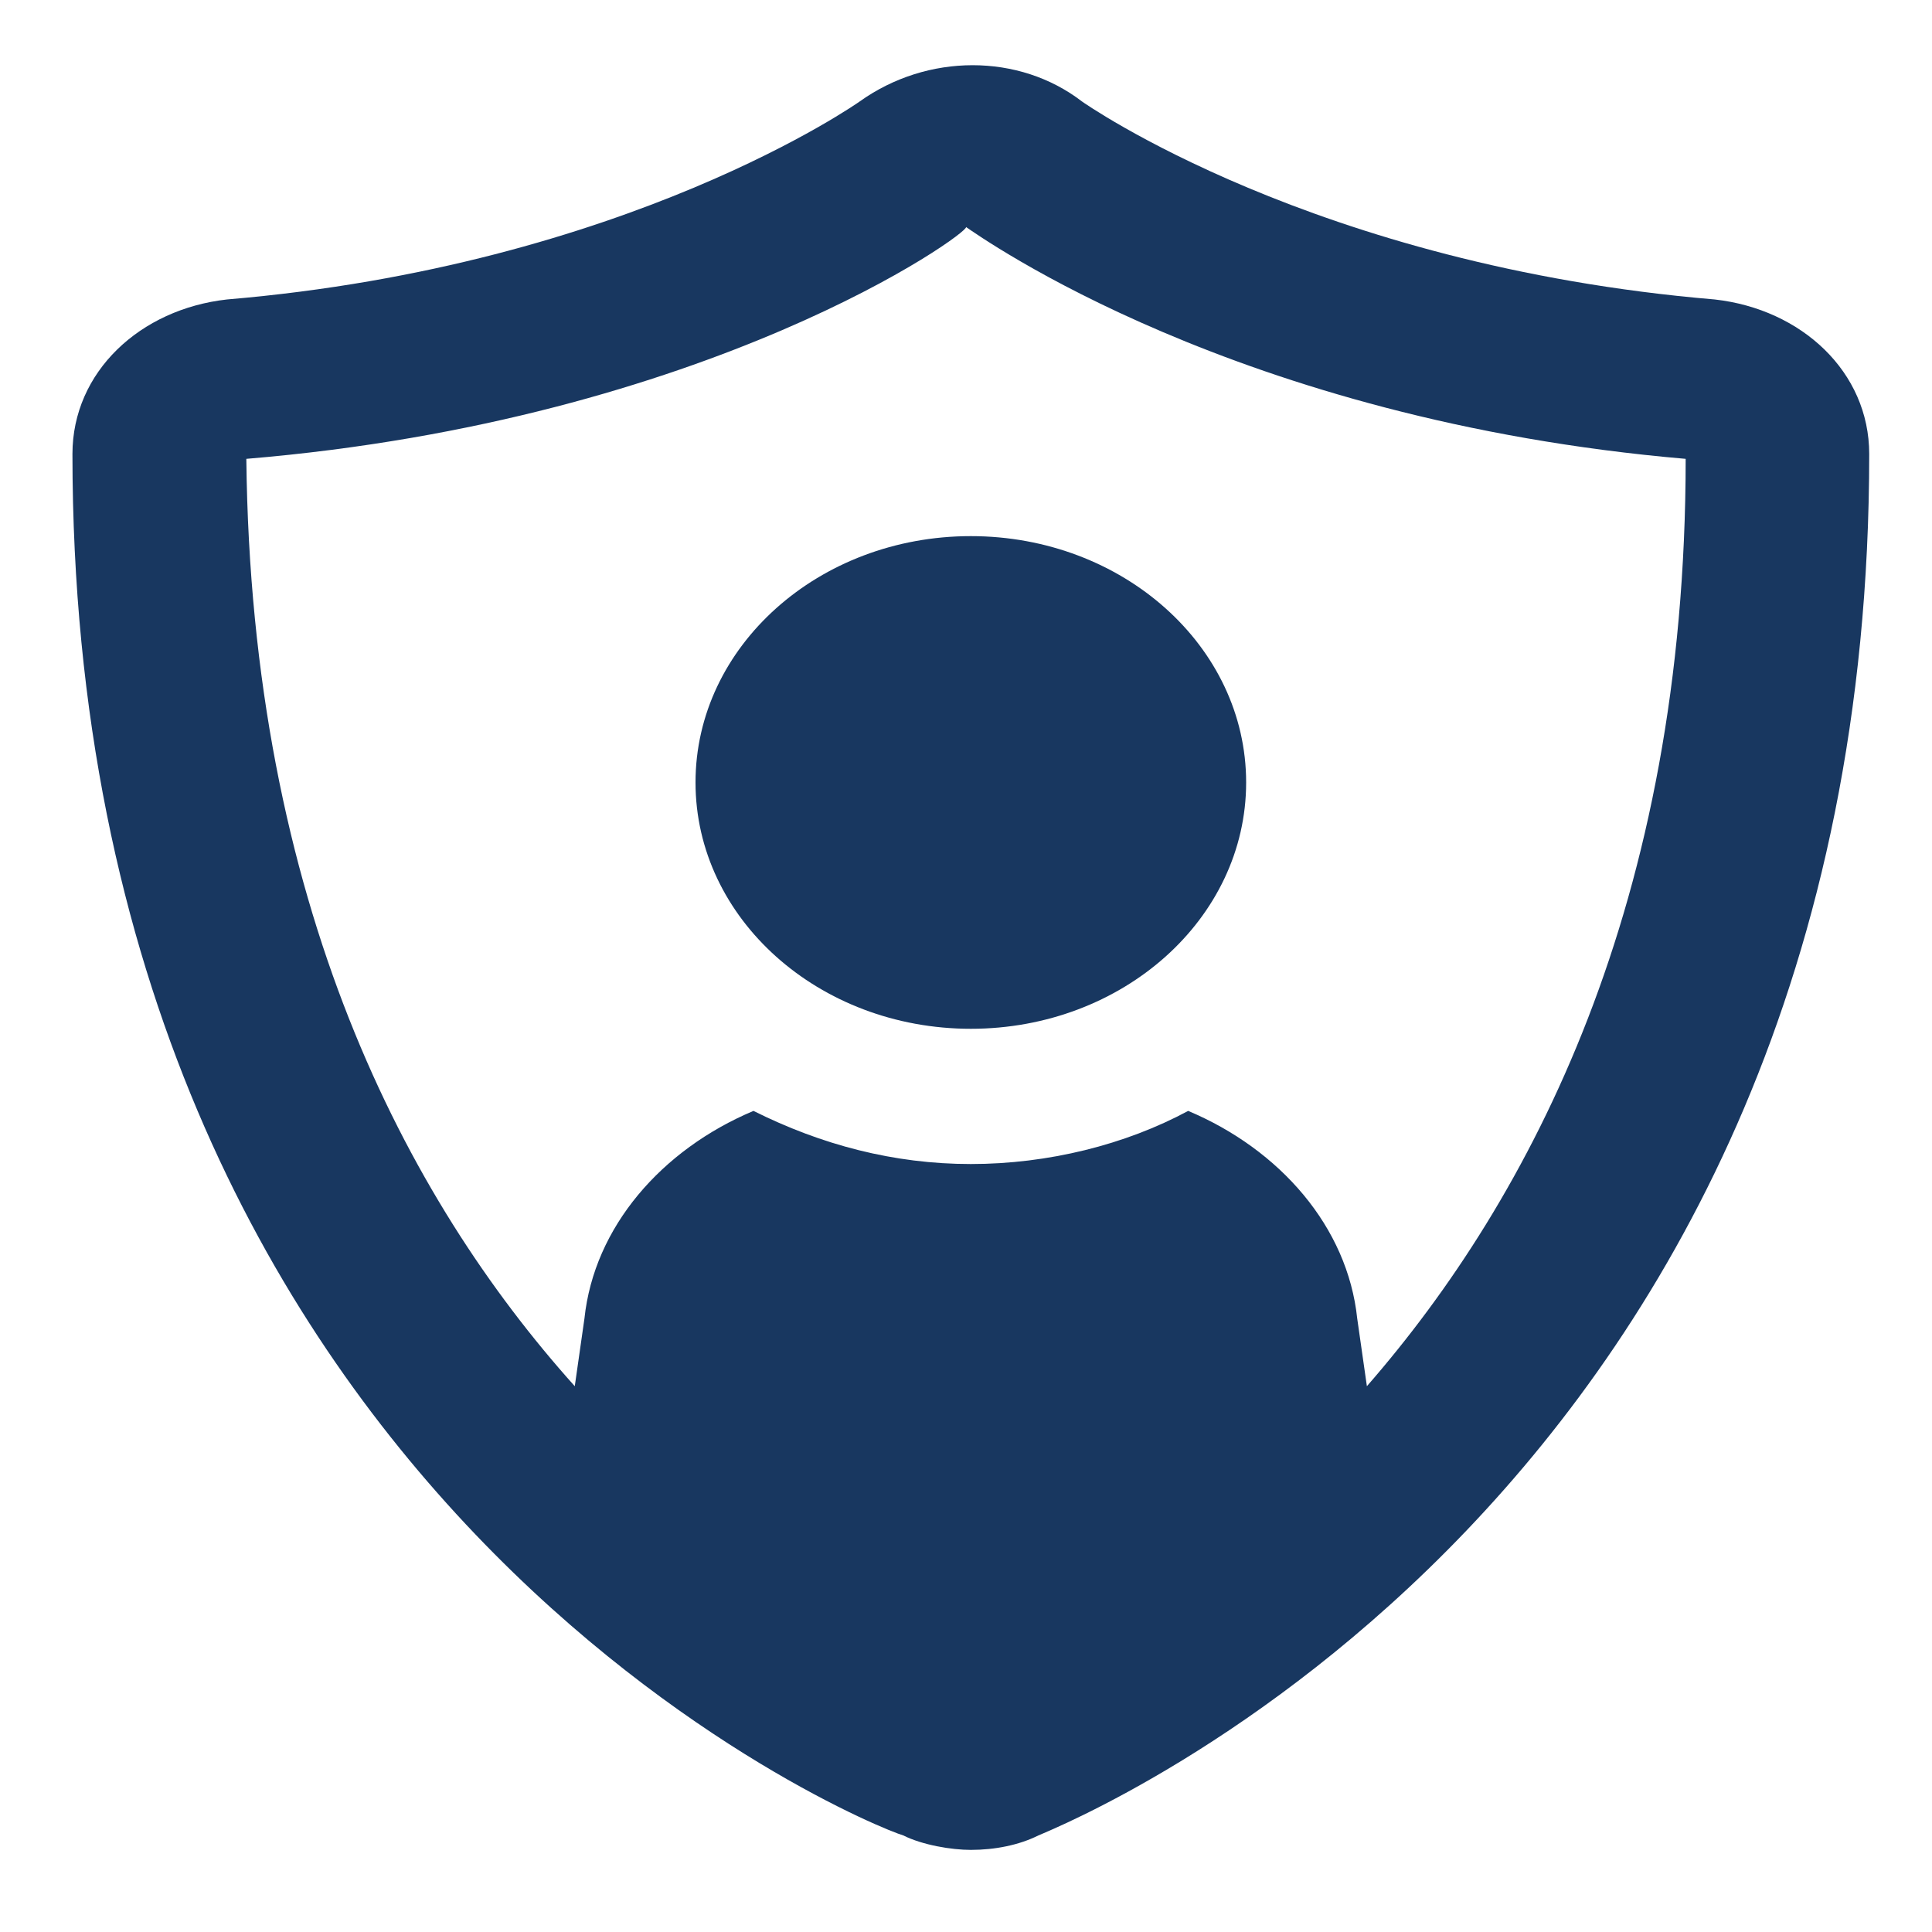
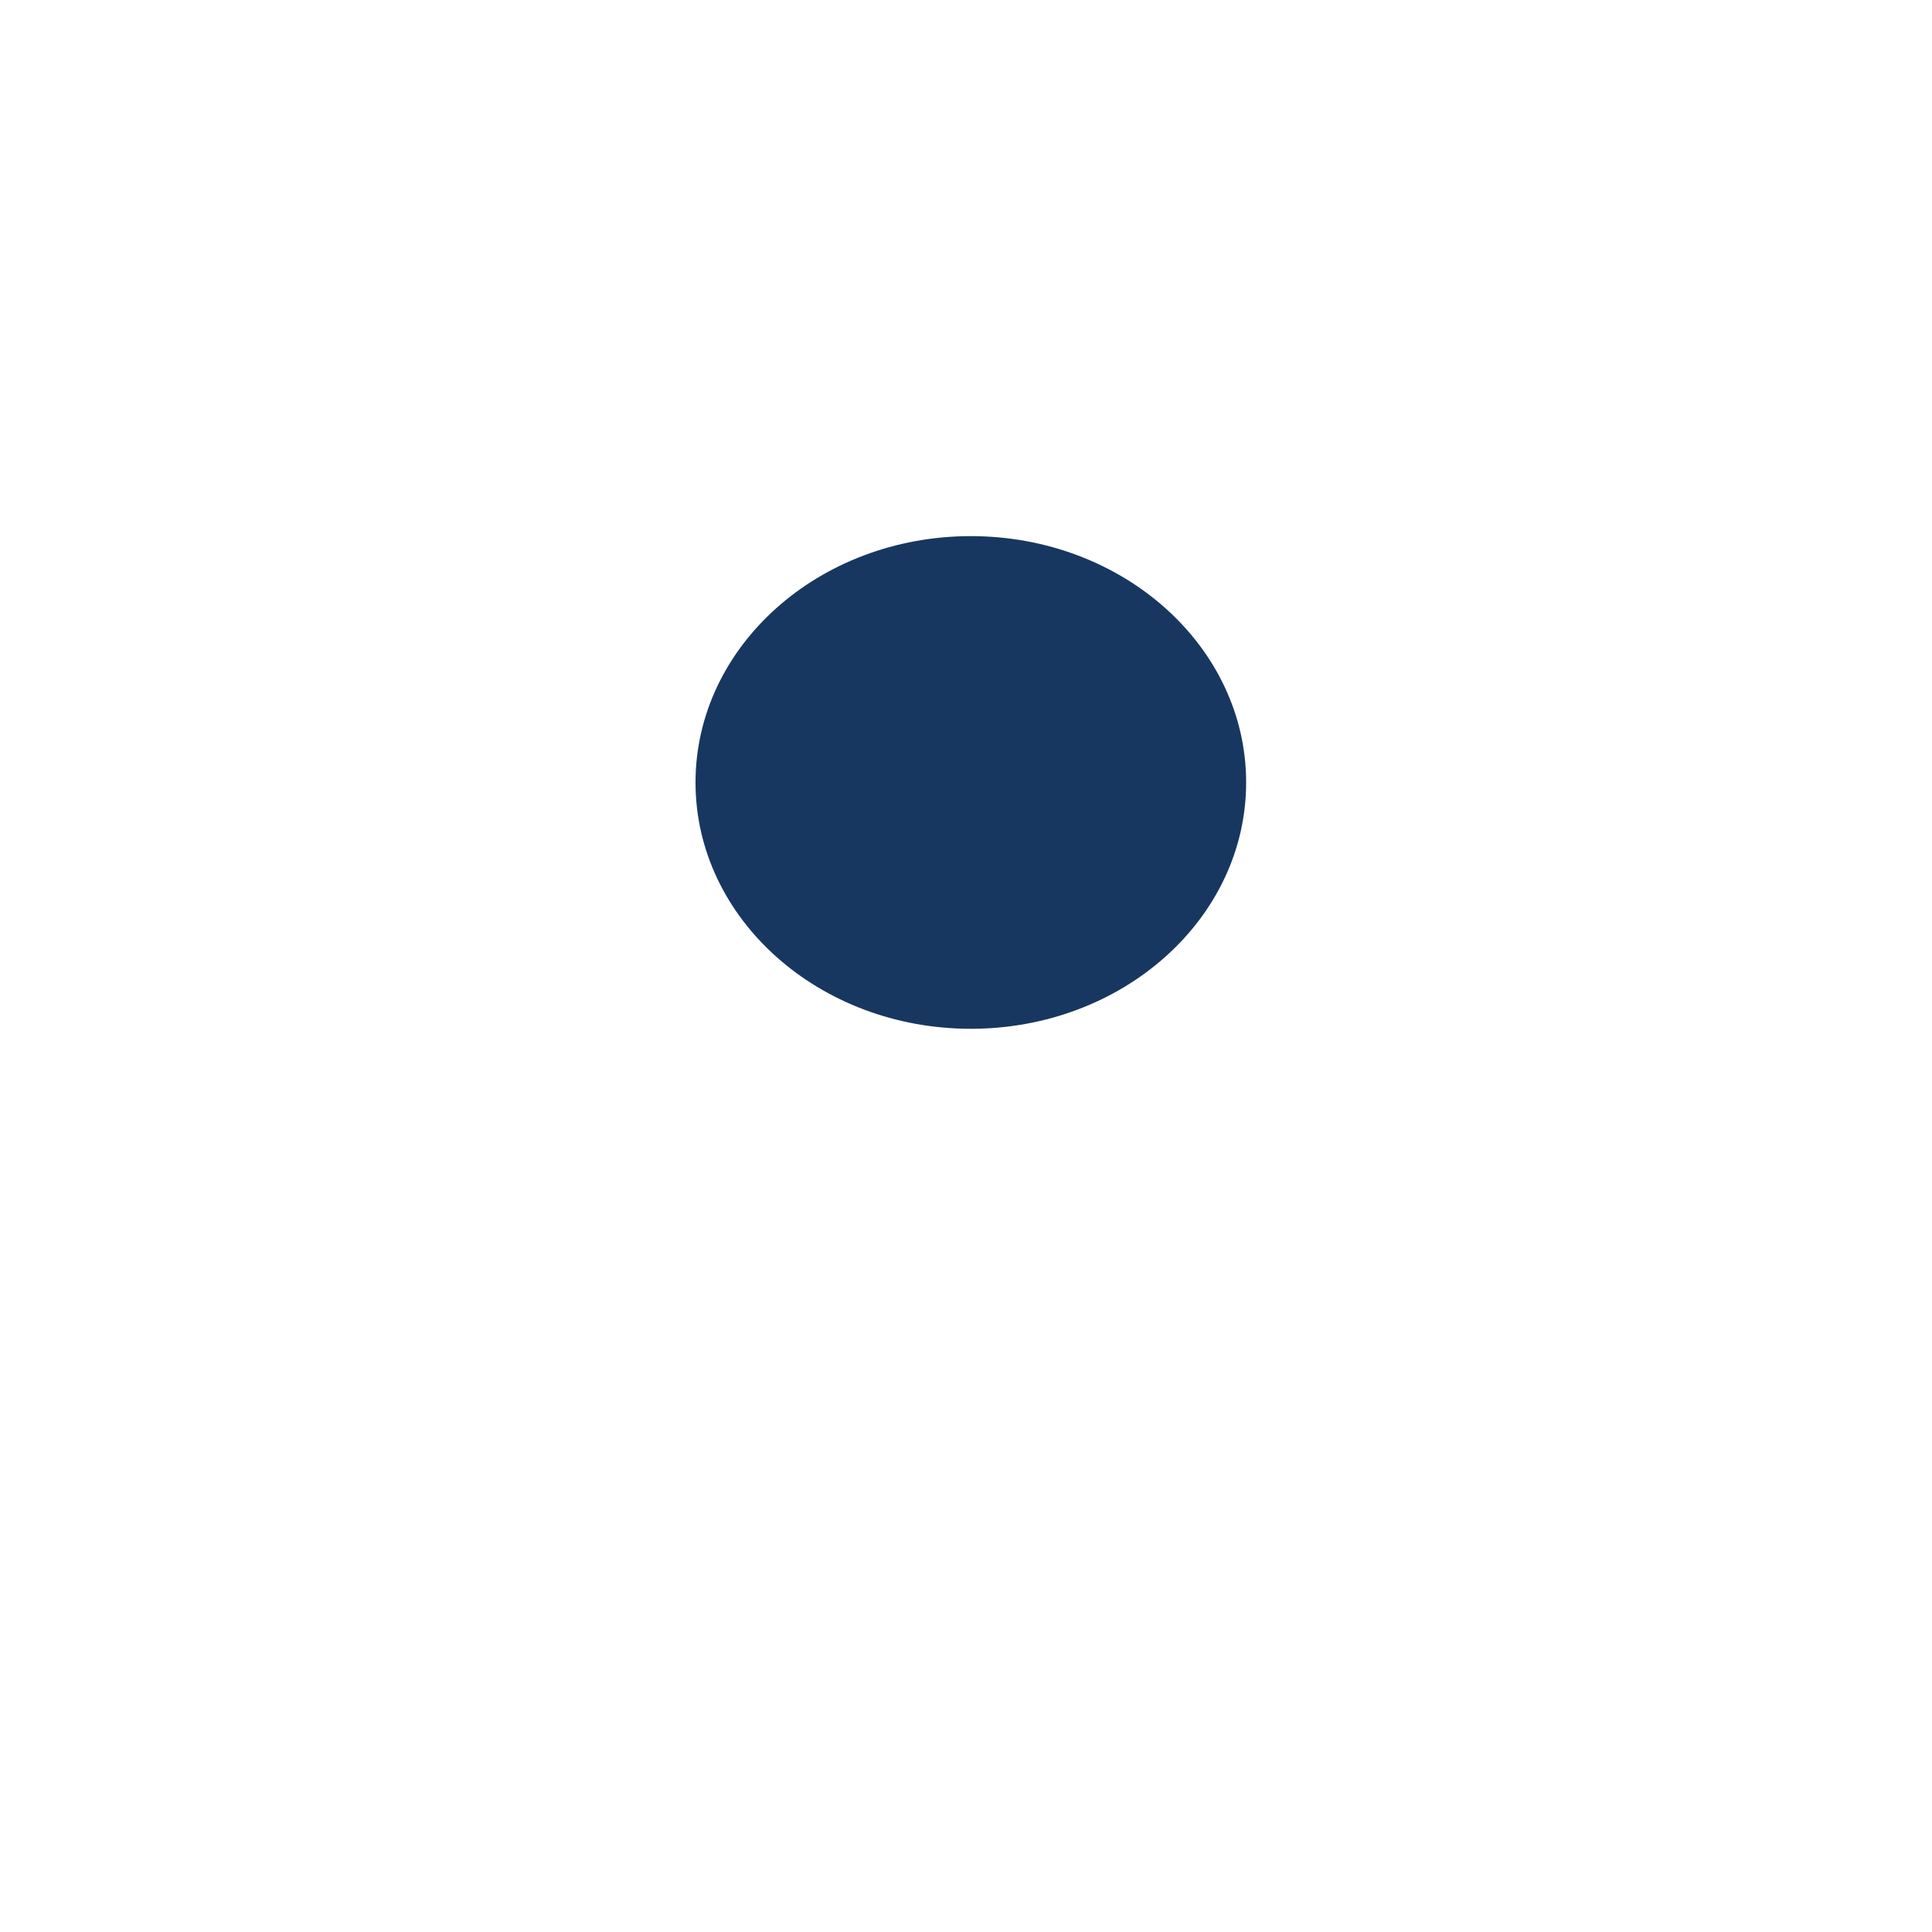
<svg xmlns="http://www.w3.org/2000/svg" version="1.1" id="레이어_1" x="0px" y="0px" viewBox="0 0 40 40" style="enable-background:new 0 0 40 40;" xml:space="preserve">
  <style type="text/css">
	.st0{fill:#183760;}
</style>
  <g>
-     <path class="st0" d="M35.5,6.2c-8.3-0.7-13.1-4.1-13.1-4.1c-1.3-1-3.2-1-4.6,0c0,0-4.8,3.4-13.1,4.1C2.9,6.4,1.5,7.7,1.5,9.4   C1.5,31.1,18,37.8,18.7,38c0.4,0.2,1,0.3,1.4,0.3c0.5,0,1-0.1,1.4-0.3c0.7-0.3,17.2-7,17.2-28.6C38.7,7.7,37.3,6.4,35.5,6.2z    M28.3,28.7l-0.2-1.4c-0.2-1.9-1.6-3.5-3.5-4.3c-1.3,0.7-2.9,1.1-4.5,1.1S17,23.7,15.6,23c-1.9,0.8-3.3,2.4-3.5,4.3l-0.2,1.4   c-3.5-3.9-6.7-10-6.8-19.2c9.6-0.8,15-4.7,14.9-4.8c0.3,0.2,5.6,4,14.9,4.8C34.9,18.7,31.7,24.8,28.3,28.7z" />
    <ellipse class="st0" cx="20.1" cy="16.2" rx="5.7" ry="5.1" />
  </g>
</svg>